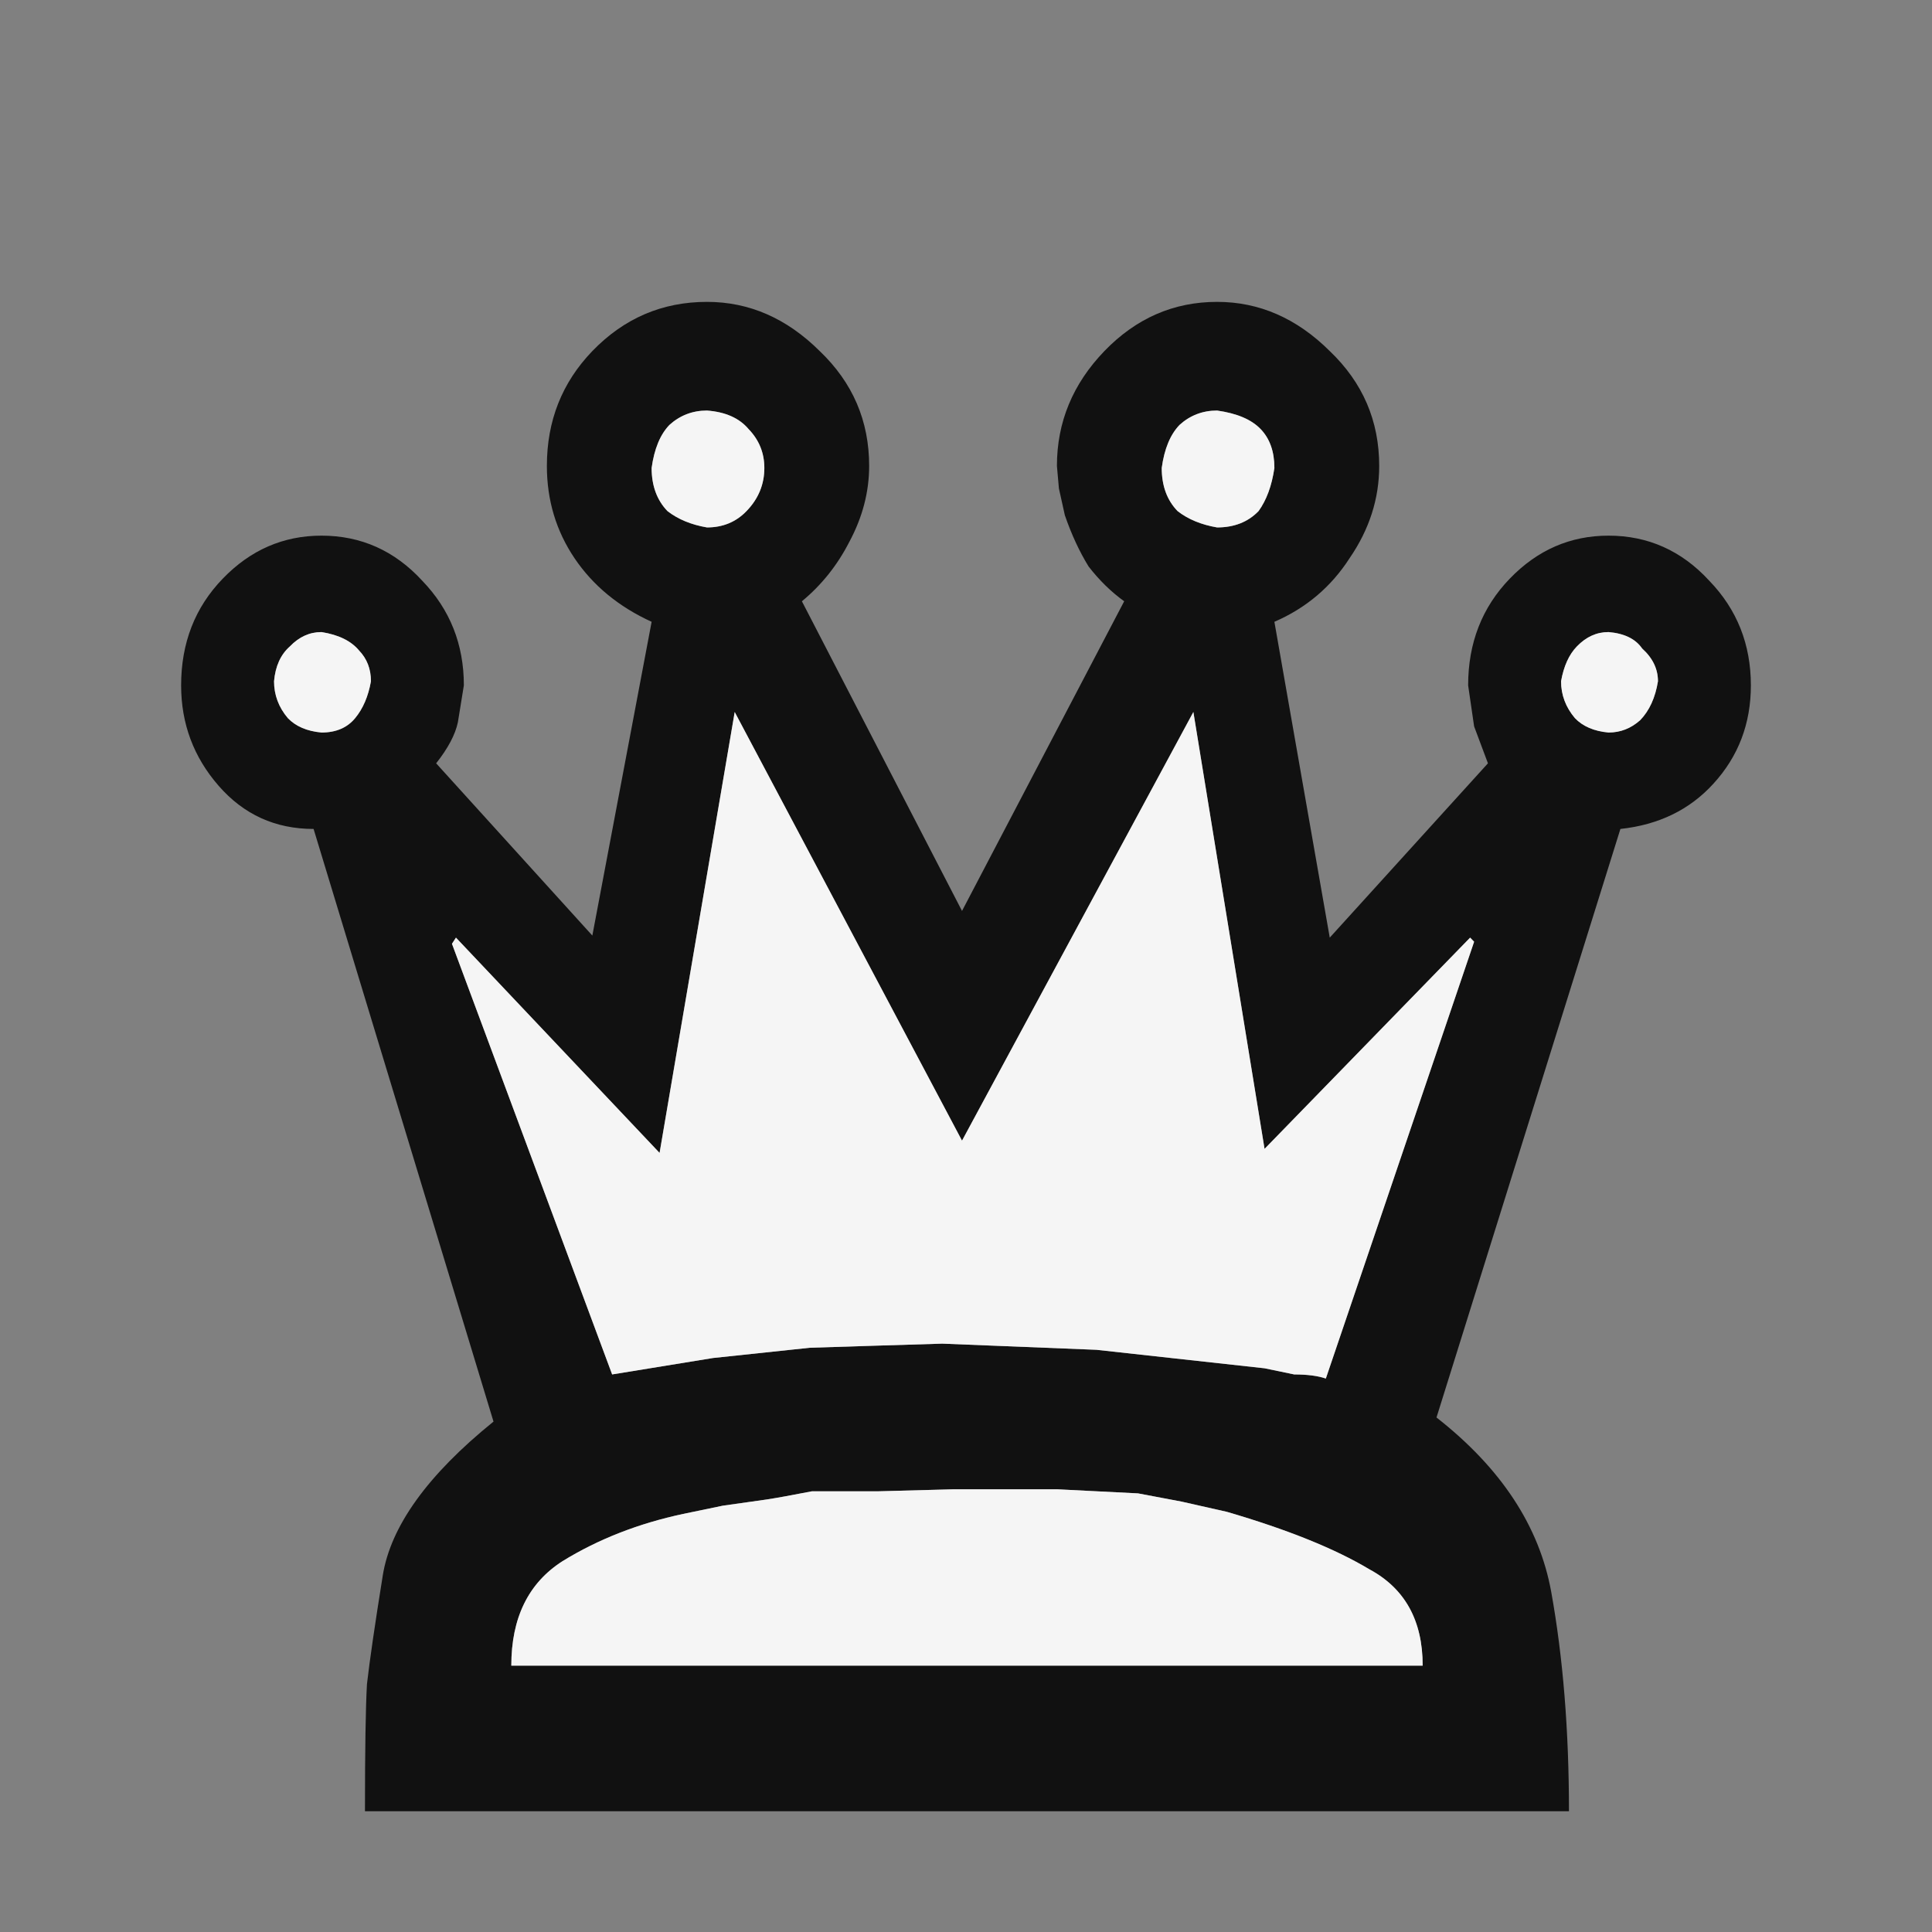
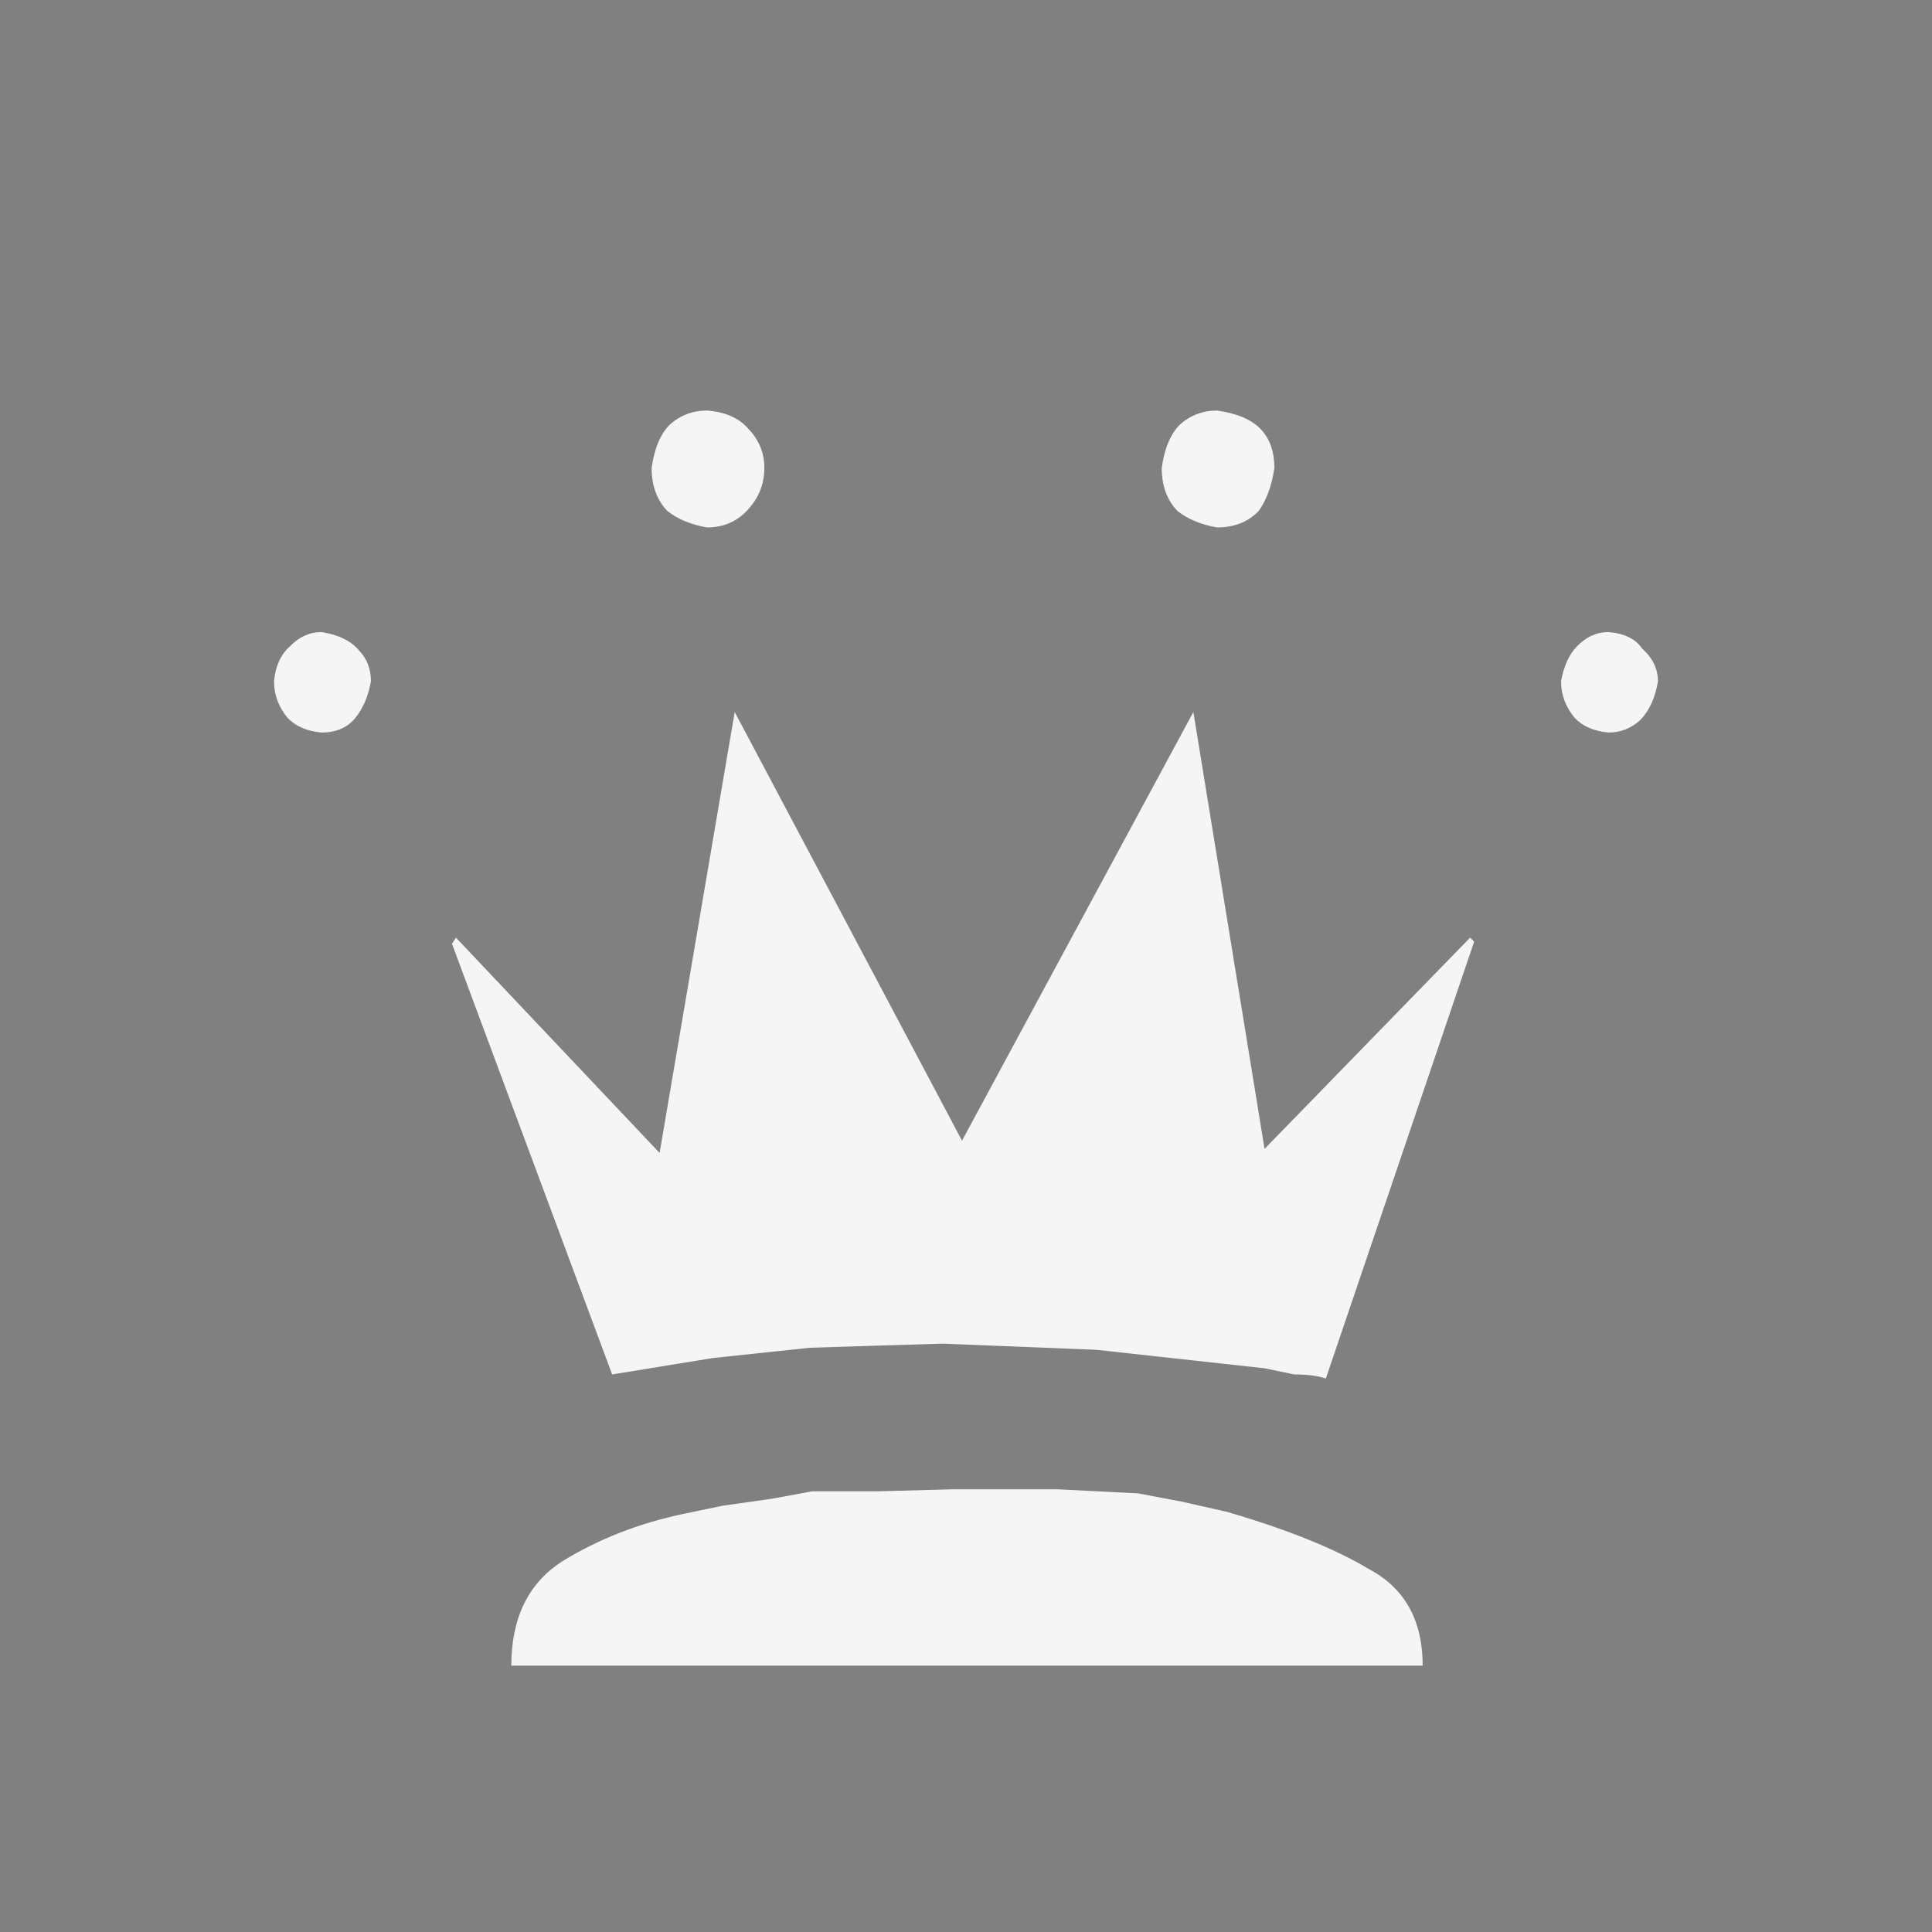
<svg xmlns="http://www.w3.org/2000/svg" width="32" height="32" viewBox="0 0 32 32" fill="none">
  <rect x="0" y="0" width="32" height="32" fill="#808080" stroke="none" />
-   <path d="M6.045 30C6.045 28.981 6.056 28.279 6.078 27.894C6.122 27.509 6.209 26.909 6.34 26.094C6.471 25.279 7.082 24.429 8.174 23.546L5.194 13.73C4.561 13.73 4.037 13.492 3.622 13.016C3.207 12.541 3 11.986 3 11.352C3 10.65 3.229 10.061 3.688 9.586C4.146 9.11 4.692 8.872 5.325 8.872C5.98 8.872 6.537 9.121 6.995 9.62C7.453 10.095 7.683 10.673 7.683 11.352L7.584 11.963C7.541 12.167 7.421 12.394 7.224 12.643L9.811 15.496L10.793 10.299C10.248 10.05 9.822 9.699 9.516 9.246C9.211 8.793 9.058 8.284 9.058 7.717C9.058 6.97 9.309 6.336 9.811 5.815C10.335 5.272 10.968 5 11.71 5C12.409 5 13.031 5.272 13.577 5.815C14.123 6.336 14.396 6.97 14.396 7.717C14.396 8.148 14.286 8.567 14.068 8.974C13.871 9.359 13.61 9.688 13.282 9.959L15.934 15.088L18.62 9.959C18.401 9.801 18.205 9.608 18.03 9.382C17.877 9.133 17.746 8.85 17.637 8.533L17.539 8.091L17.506 7.717C17.506 6.993 17.768 6.359 18.292 5.815C18.816 5.272 19.438 5 20.159 5C20.857 5 21.479 5.272 22.025 5.815C22.571 6.336 22.844 6.97 22.844 7.717C22.844 8.261 22.68 8.77 22.353 9.246C22.047 9.721 21.632 10.072 21.108 10.299L22.025 15.53L24.645 12.643L24.416 12.031L24.317 11.352C24.317 10.65 24.547 10.061 25.005 9.586C25.463 9.11 26.009 8.872 26.642 8.872C27.297 8.872 27.854 9.121 28.312 9.62C28.771 10.095 29 10.673 29 11.352C29 11.986 28.793 12.529 28.378 12.982C27.985 13.413 27.472 13.662 26.839 13.73L23.793 23.478C24.863 24.316 25.496 25.279 25.693 26.366C25.889 27.452 25.987 28.664 25.987 30H6.045ZM23.564 27.588C23.564 26.841 23.27 26.309 22.68 25.992C22.113 25.652 21.327 25.335 20.322 25.041L19.569 24.871L18.849 24.735L17.506 24.667H16.393H16.131H15.934H15.803L14.526 24.701C14.155 24.701 13.795 24.701 13.446 24.701C13.097 24.769 12.845 24.814 12.693 24.837L11.972 24.939L11.317 25.075C10.575 25.233 9.909 25.494 9.32 25.856C8.752 26.218 8.469 26.796 8.469 27.588H23.564ZM20.945 19.029L19.766 11.793L15.934 18.893L12.169 11.793L10.924 19.096L7.552 15.53L7.486 15.632L10.139 22.765L11.809 22.493L13.413 22.323L14.494 22.289L15.607 22.255L18.161 22.357L20.945 22.663L21.436 22.765C21.654 22.765 21.829 22.788 21.96 22.833L24.416 15.598L24.35 15.53L20.945 19.029ZM4.768 11.895C4.899 12.031 5.085 12.111 5.325 12.133C5.565 12.133 5.751 12.054 5.882 11.895C6.013 11.737 6.1 11.533 6.144 11.284C6.144 11.08 6.078 10.91 5.947 10.774C5.816 10.616 5.609 10.514 5.325 10.469C5.128 10.469 4.954 10.548 4.801 10.707C4.648 10.842 4.561 11.035 4.539 11.284C4.539 11.51 4.615 11.714 4.768 11.895ZM26.086 11.895C26.217 12.031 26.402 12.111 26.642 12.133C26.839 12.133 27.013 12.065 27.166 11.929C27.319 11.771 27.417 11.556 27.461 11.284C27.461 11.08 27.374 10.899 27.199 10.741C27.09 10.582 26.904 10.491 26.642 10.469C26.446 10.469 26.271 10.548 26.118 10.707C25.987 10.842 25.9 11.035 25.856 11.284C25.856 11.51 25.933 11.714 26.086 11.895ZM11.055 8.465C11.23 8.601 11.448 8.691 11.71 8.736C11.972 8.736 12.191 8.646 12.365 8.465C12.562 8.261 12.66 8.023 12.66 7.751C12.66 7.502 12.573 7.287 12.398 7.106C12.245 6.925 12.016 6.823 11.71 6.8C11.47 6.8 11.263 6.88 11.088 7.038C10.935 7.197 10.837 7.434 10.793 7.751C10.793 8.046 10.881 8.284 11.055 8.465ZM19.504 8.465C19.678 8.601 19.897 8.691 20.159 8.736C20.442 8.736 20.672 8.646 20.846 8.465C20.977 8.284 21.065 8.046 21.108 7.751C21.108 7.48 21.032 7.264 20.879 7.106C20.726 6.947 20.486 6.846 20.159 6.8C19.919 6.8 19.711 6.88 19.537 7.038C19.384 7.197 19.285 7.434 19.242 7.751C19.242 8.046 19.329 8.284 19.504 8.465Z" fill="#111111" />
-   <path d="M23.564 27.588C23.564 26.841 23.27 26.309 22.68 25.992C22.113 25.652 21.327 25.335 20.322 25.041L19.569 24.871L18.849 24.735L17.506 24.667H16.393H16.131H15.934H15.803L14.527 24.701C14.155 24.701 13.795 24.701 13.446 24.701C13.097 24.769 12.845 24.814 12.693 24.837L11.972 24.939L11.317 25.075C10.575 25.233 9.909 25.494 9.32 25.856C8.752 26.218 8.469 26.796 8.469 27.588H23.564ZM20.945 19.029L19.766 11.793L15.934 18.893L12.169 11.793L10.925 19.096L7.552 15.53L7.486 15.632L10.139 22.765L11.809 22.493L13.413 22.323L14.494 22.289L15.607 22.255L18.161 22.357L20.945 22.663L21.436 22.765C21.654 22.765 21.829 22.788 21.96 22.833L24.416 15.598L24.35 15.53L20.945 19.029ZM4.768 11.895C4.899 12.031 5.085 12.111 5.325 12.133C5.565 12.133 5.751 12.054 5.882 11.895C6.013 11.737 6.1 11.533 6.144 11.284C6.144 11.08 6.078 10.91 5.947 10.774C5.816 10.616 5.609 10.514 5.325 10.469C5.128 10.469 4.954 10.548 4.801 10.707C4.648 10.842 4.561 11.035 4.539 11.284C4.539 11.51 4.615 11.714 4.768 11.895ZM26.086 11.895C26.217 12.031 26.402 12.111 26.642 12.133C26.839 12.133 27.014 12.065 27.166 11.929C27.319 11.771 27.417 11.556 27.461 11.284C27.461 11.08 27.374 10.899 27.199 10.741C27.09 10.582 26.904 10.491 26.642 10.469C26.446 10.469 26.271 10.548 26.118 10.707C25.987 10.842 25.9 11.035 25.856 11.284C25.856 11.51 25.933 11.714 26.086 11.895ZM11.055 8.465C11.23 8.601 11.448 8.691 11.71 8.736C11.972 8.736 12.191 8.646 12.365 8.465C12.562 8.261 12.66 8.023 12.66 7.751C12.66 7.502 12.573 7.287 12.398 7.106C12.245 6.925 12.016 6.823 11.71 6.8C11.47 6.8 11.263 6.88 11.088 7.038C10.935 7.197 10.837 7.434 10.793 7.751C10.793 8.046 10.881 8.284 11.055 8.465ZM19.504 8.465C19.678 8.601 19.897 8.691 20.159 8.736C20.442 8.736 20.672 8.646 20.846 8.465C20.977 8.284 21.065 8.046 21.108 7.751C21.108 7.48 21.032 7.264 20.879 7.106C20.726 6.947 20.486 6.846 20.159 6.8C19.919 6.8 19.711 6.88 19.537 7.038C19.384 7.197 19.285 7.434 19.242 7.751C19.242 8.046 19.329 8.284 19.504 8.465Z" fill="#F5F5F5" />
+   <path d="M23.564 27.588C23.564 26.841 23.27 26.309 22.68 25.992C22.113 25.652 21.327 25.335 20.322 25.041L19.569 24.871L18.849 24.735L17.506 24.667H16.131H15.934H15.803L14.527 24.701C14.155 24.701 13.795 24.701 13.446 24.701C13.097 24.769 12.845 24.814 12.693 24.837L11.972 24.939L11.317 25.075C10.575 25.233 9.909 25.494 9.32 25.856C8.752 26.218 8.469 26.796 8.469 27.588H23.564ZM20.945 19.029L19.766 11.793L15.934 18.893L12.169 11.793L10.925 19.096L7.552 15.53L7.486 15.632L10.139 22.765L11.809 22.493L13.413 22.323L14.494 22.289L15.607 22.255L18.161 22.357L20.945 22.663L21.436 22.765C21.654 22.765 21.829 22.788 21.96 22.833L24.416 15.598L24.35 15.53L20.945 19.029ZM4.768 11.895C4.899 12.031 5.085 12.111 5.325 12.133C5.565 12.133 5.751 12.054 5.882 11.895C6.013 11.737 6.1 11.533 6.144 11.284C6.144 11.08 6.078 10.91 5.947 10.774C5.816 10.616 5.609 10.514 5.325 10.469C5.128 10.469 4.954 10.548 4.801 10.707C4.648 10.842 4.561 11.035 4.539 11.284C4.539 11.51 4.615 11.714 4.768 11.895ZM26.086 11.895C26.217 12.031 26.402 12.111 26.642 12.133C26.839 12.133 27.014 12.065 27.166 11.929C27.319 11.771 27.417 11.556 27.461 11.284C27.461 11.08 27.374 10.899 27.199 10.741C27.09 10.582 26.904 10.491 26.642 10.469C26.446 10.469 26.271 10.548 26.118 10.707C25.987 10.842 25.9 11.035 25.856 11.284C25.856 11.51 25.933 11.714 26.086 11.895ZM11.055 8.465C11.23 8.601 11.448 8.691 11.71 8.736C11.972 8.736 12.191 8.646 12.365 8.465C12.562 8.261 12.66 8.023 12.66 7.751C12.66 7.502 12.573 7.287 12.398 7.106C12.245 6.925 12.016 6.823 11.71 6.8C11.47 6.8 11.263 6.88 11.088 7.038C10.935 7.197 10.837 7.434 10.793 7.751C10.793 8.046 10.881 8.284 11.055 8.465ZM19.504 8.465C19.678 8.601 19.897 8.691 20.159 8.736C20.442 8.736 20.672 8.646 20.846 8.465C20.977 8.284 21.065 8.046 21.108 7.751C21.108 7.48 21.032 7.264 20.879 7.106C20.726 6.947 20.486 6.846 20.159 6.8C19.919 6.8 19.711 6.88 19.537 7.038C19.384 7.197 19.285 7.434 19.242 7.751C19.242 8.046 19.329 8.284 19.504 8.465Z" fill="#F5F5F5" />
</svg>